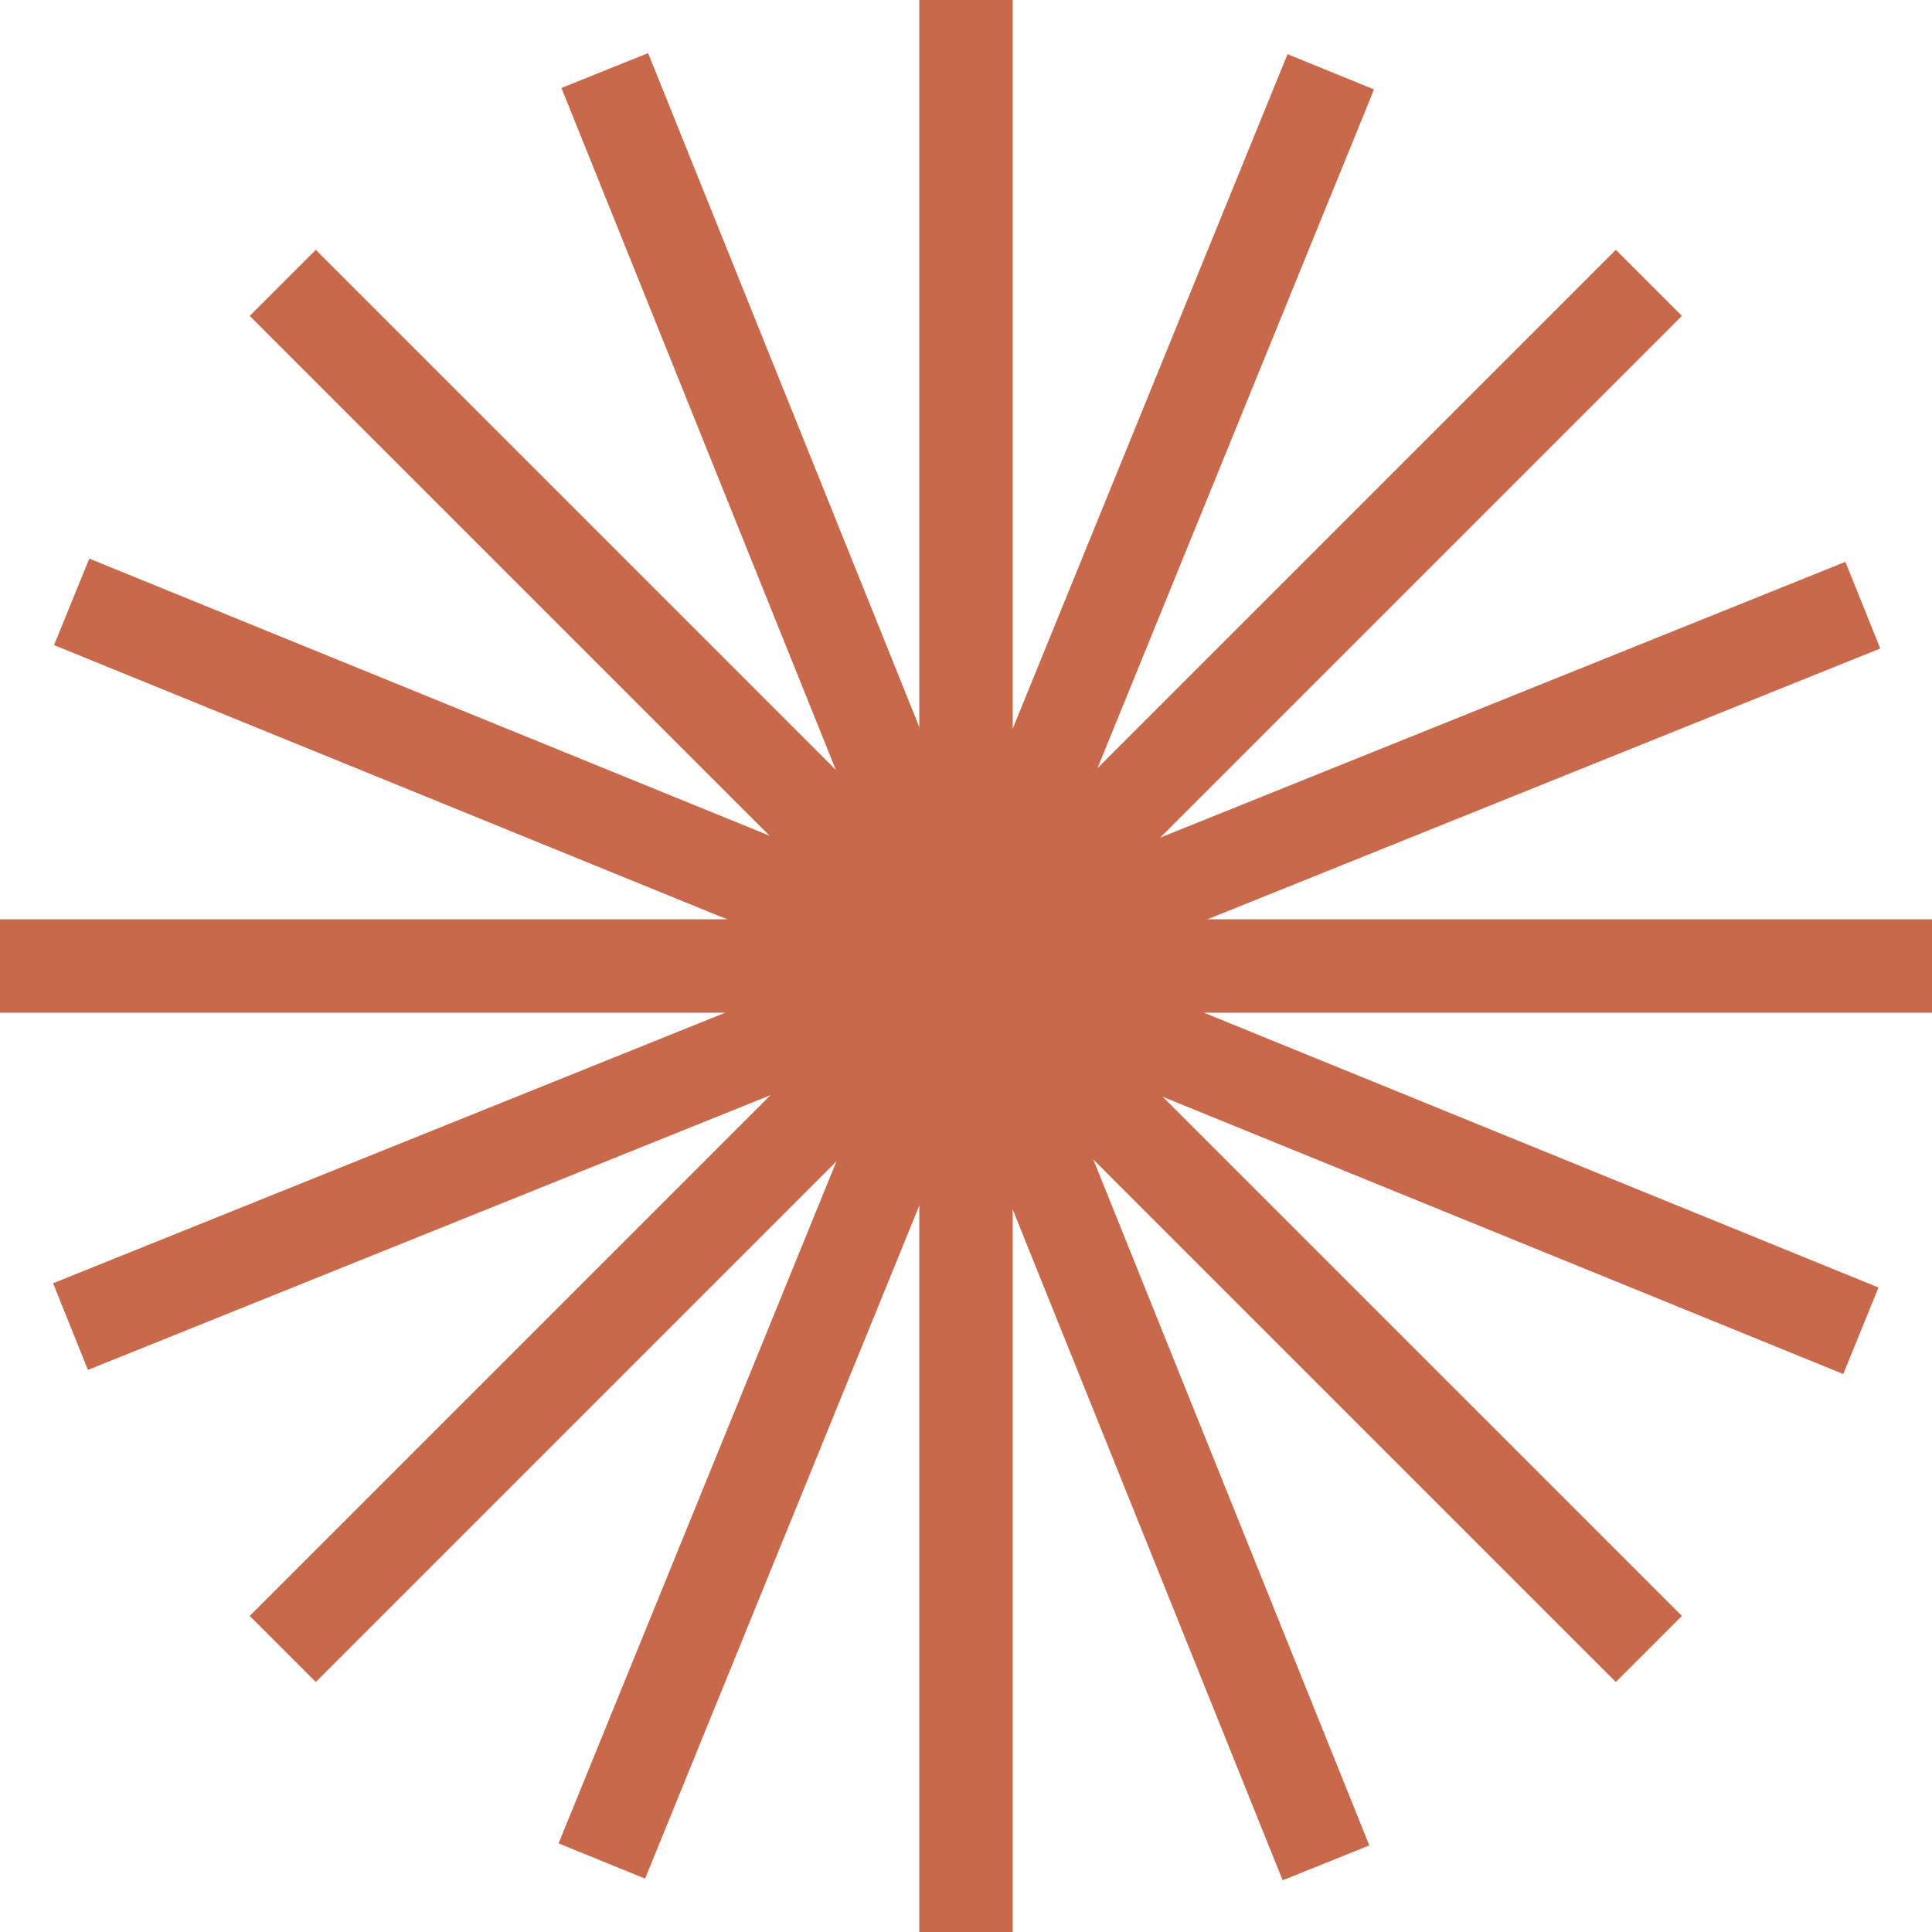
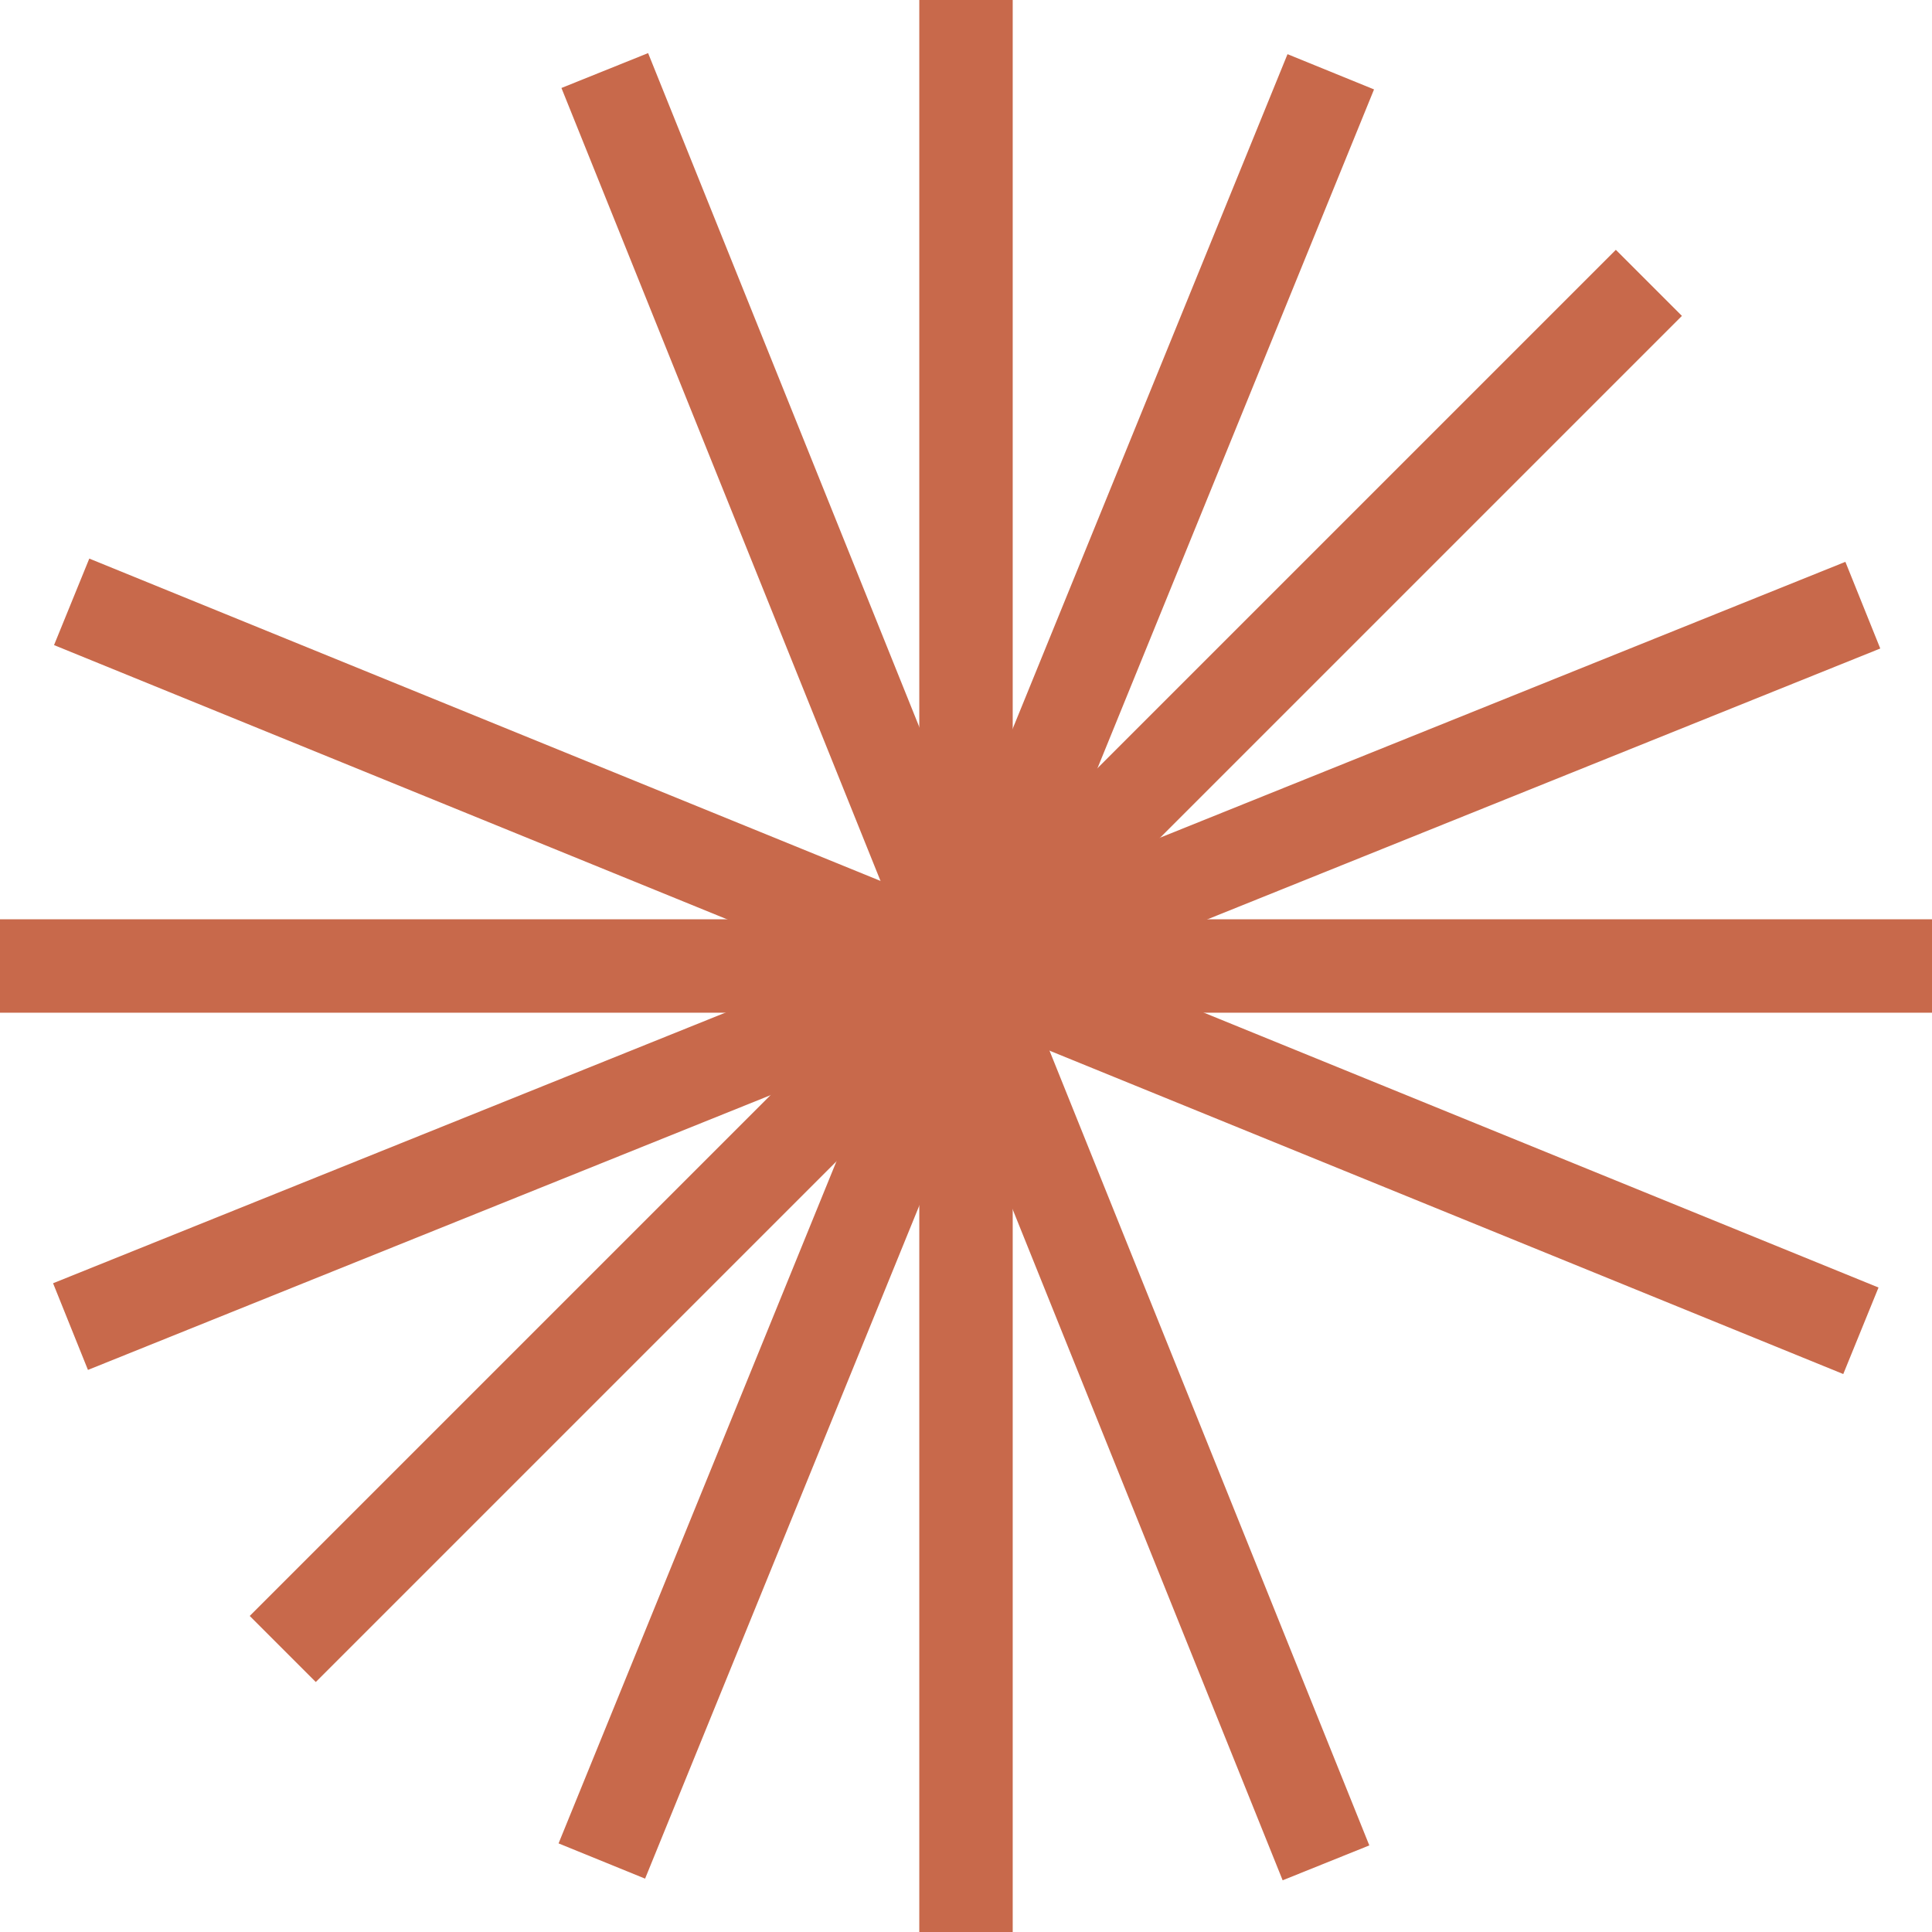
<svg xmlns="http://www.w3.org/2000/svg" width="292" height="292" viewBox="0 0 292 292" fill="none">
  <path d="M153.06 0L138.94 0V292H153.06V0Z" fill="#C8694B" />
  <path d="M292 138.94H0L0 153.06H292V138.94Z" fill="#C8694B" />
-   <path d="M47.728 37.761L37.744 47.745L244.217 254.218L254.202 244.234L47.728 37.761Z" fill="#C8694B" />
  <path d="M244.217 37.758L37.744 244.232L47.728 254.216L254.202 47.743L244.217 37.758Z" fill="#C8694B" />
  <path d="M13.495 84.423L8.167 97.499L278.589 207.671L283.916 194.595L13.495 84.423Z" fill="#C8694B" />
  <path d="M194.593 8.187L84.421 278.608L97.498 283.935L207.669 13.514L194.593 8.187Z" fill="#C8694B" />
  <path d="M278.909 84.915L8.021 193.948L13.293 207.047L284.181 98.014L278.909 84.915Z" fill="#C8694B" />
  <path d="M97.954 8.026L84.855 13.297L193.858 284.185L206.957 278.914L97.954 8.026Z" fill="#C8694B" />
</svg>